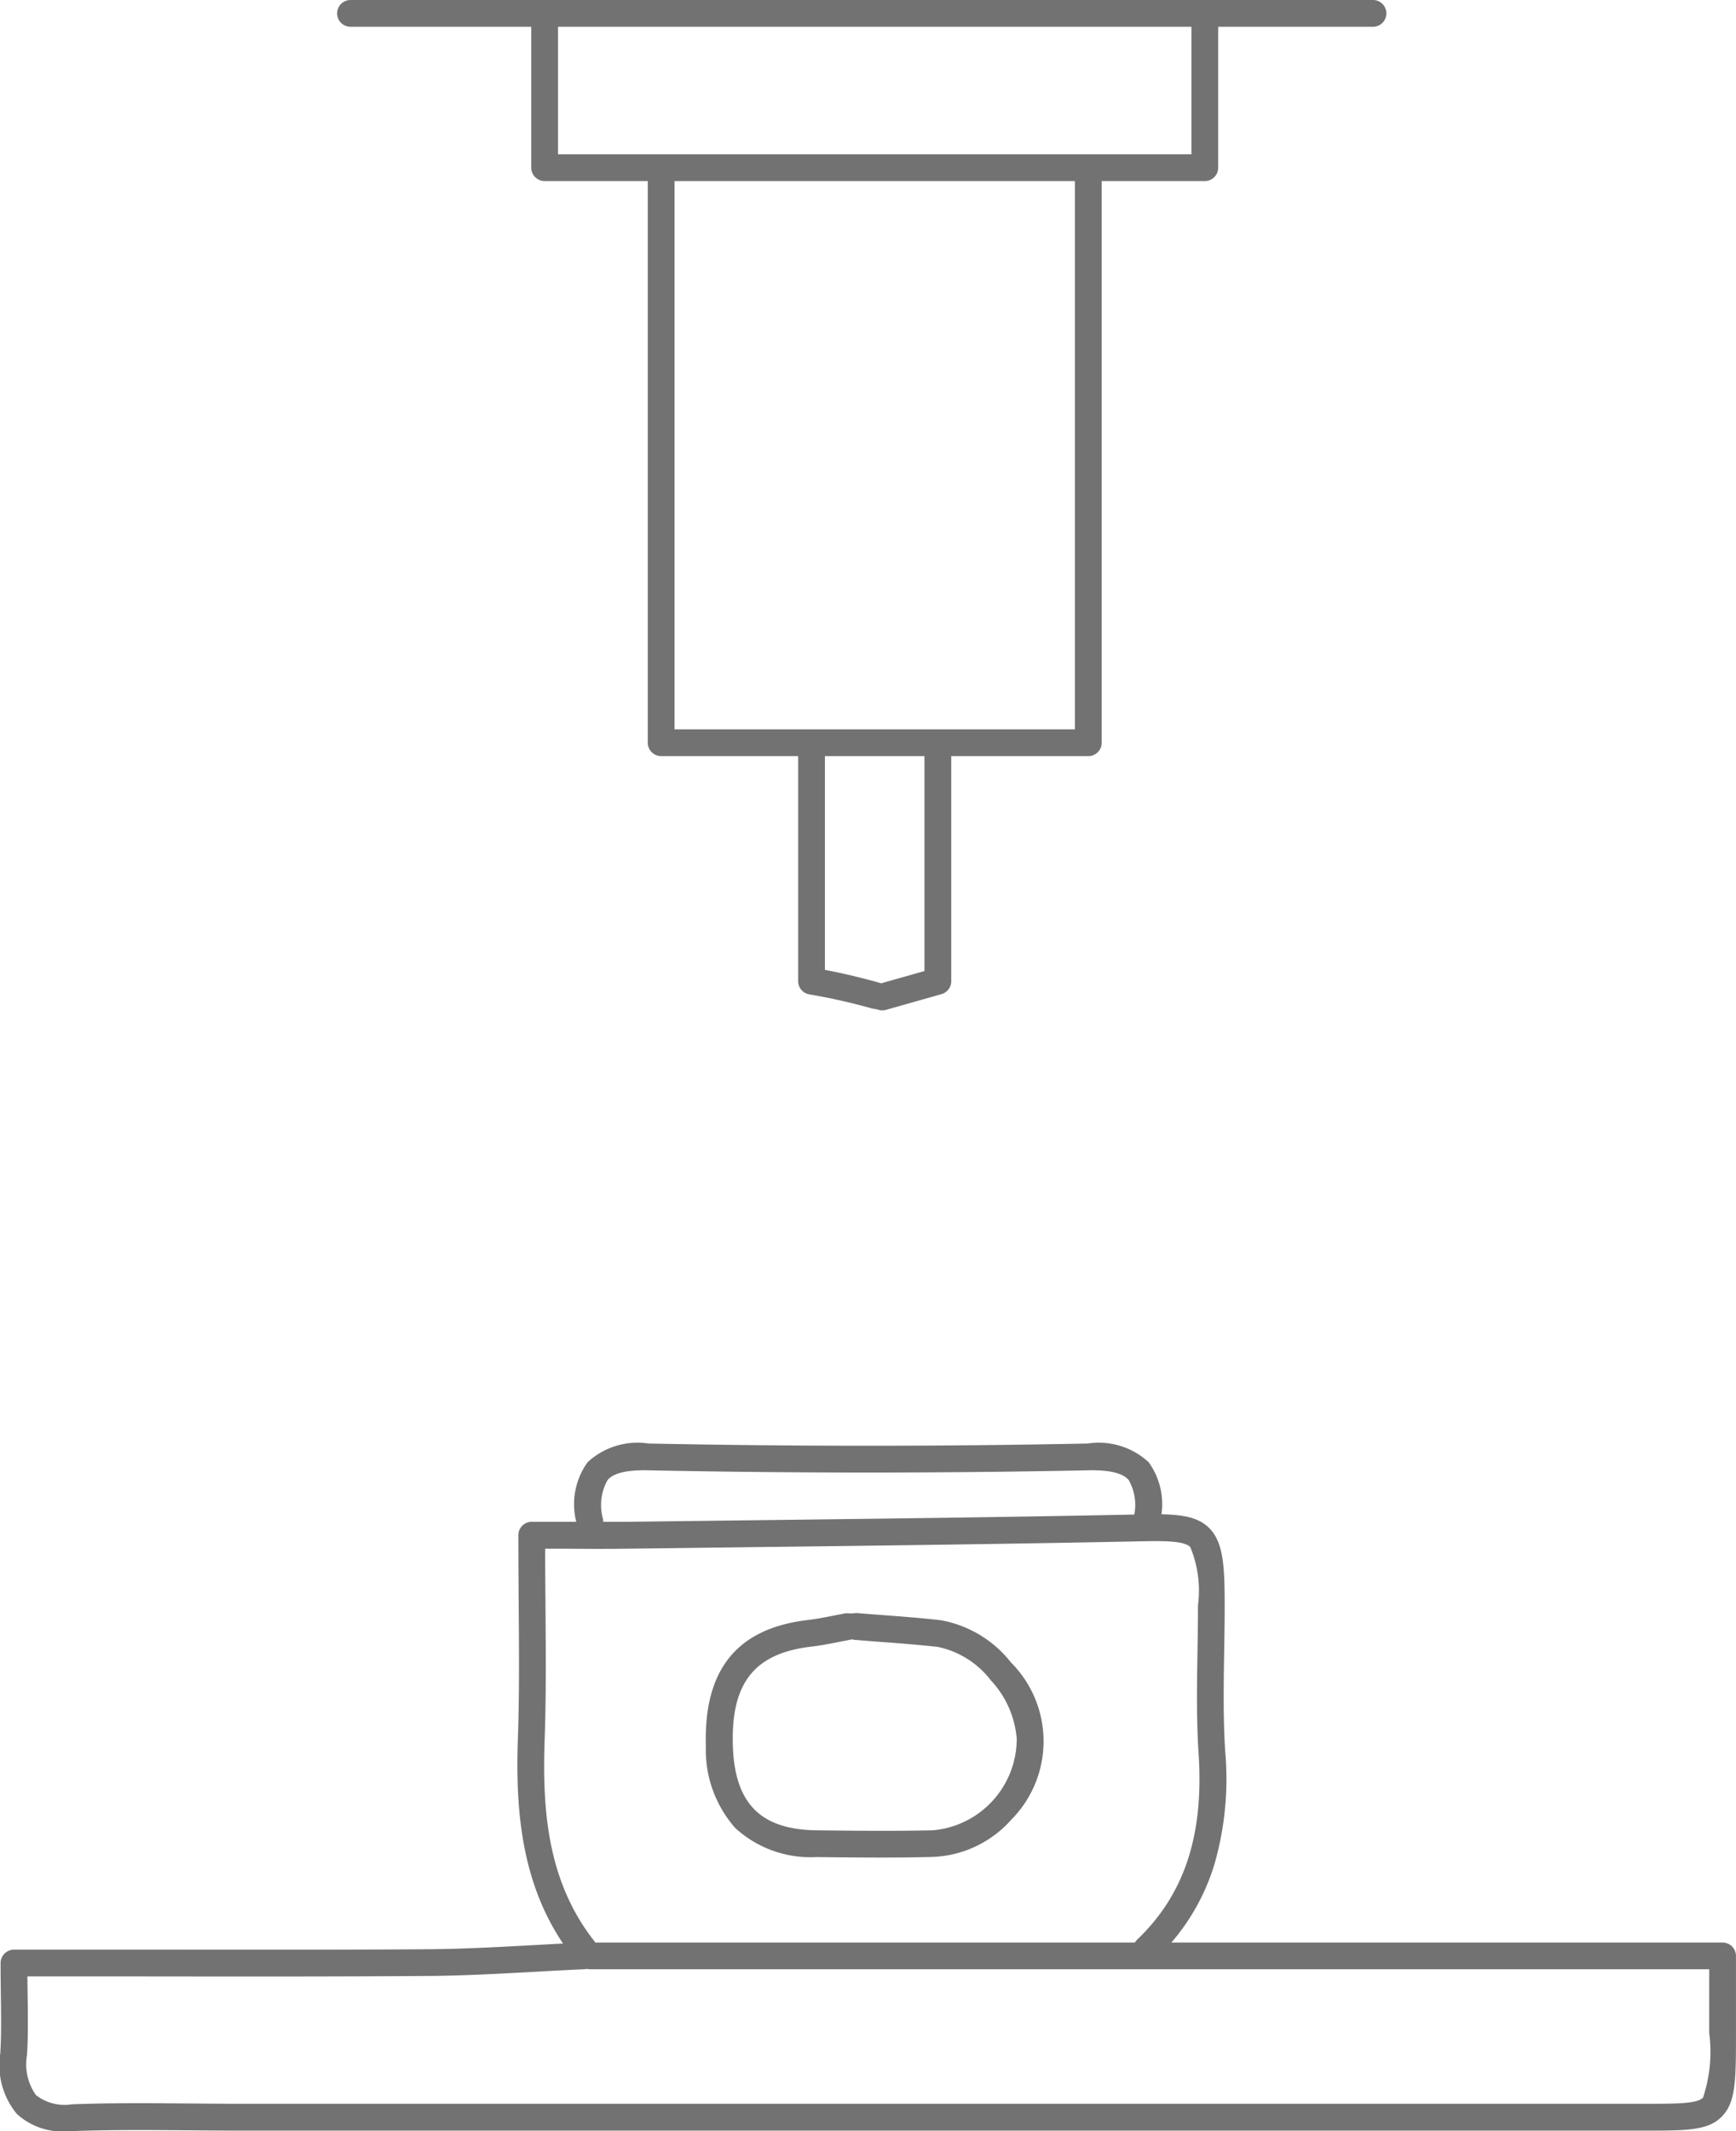
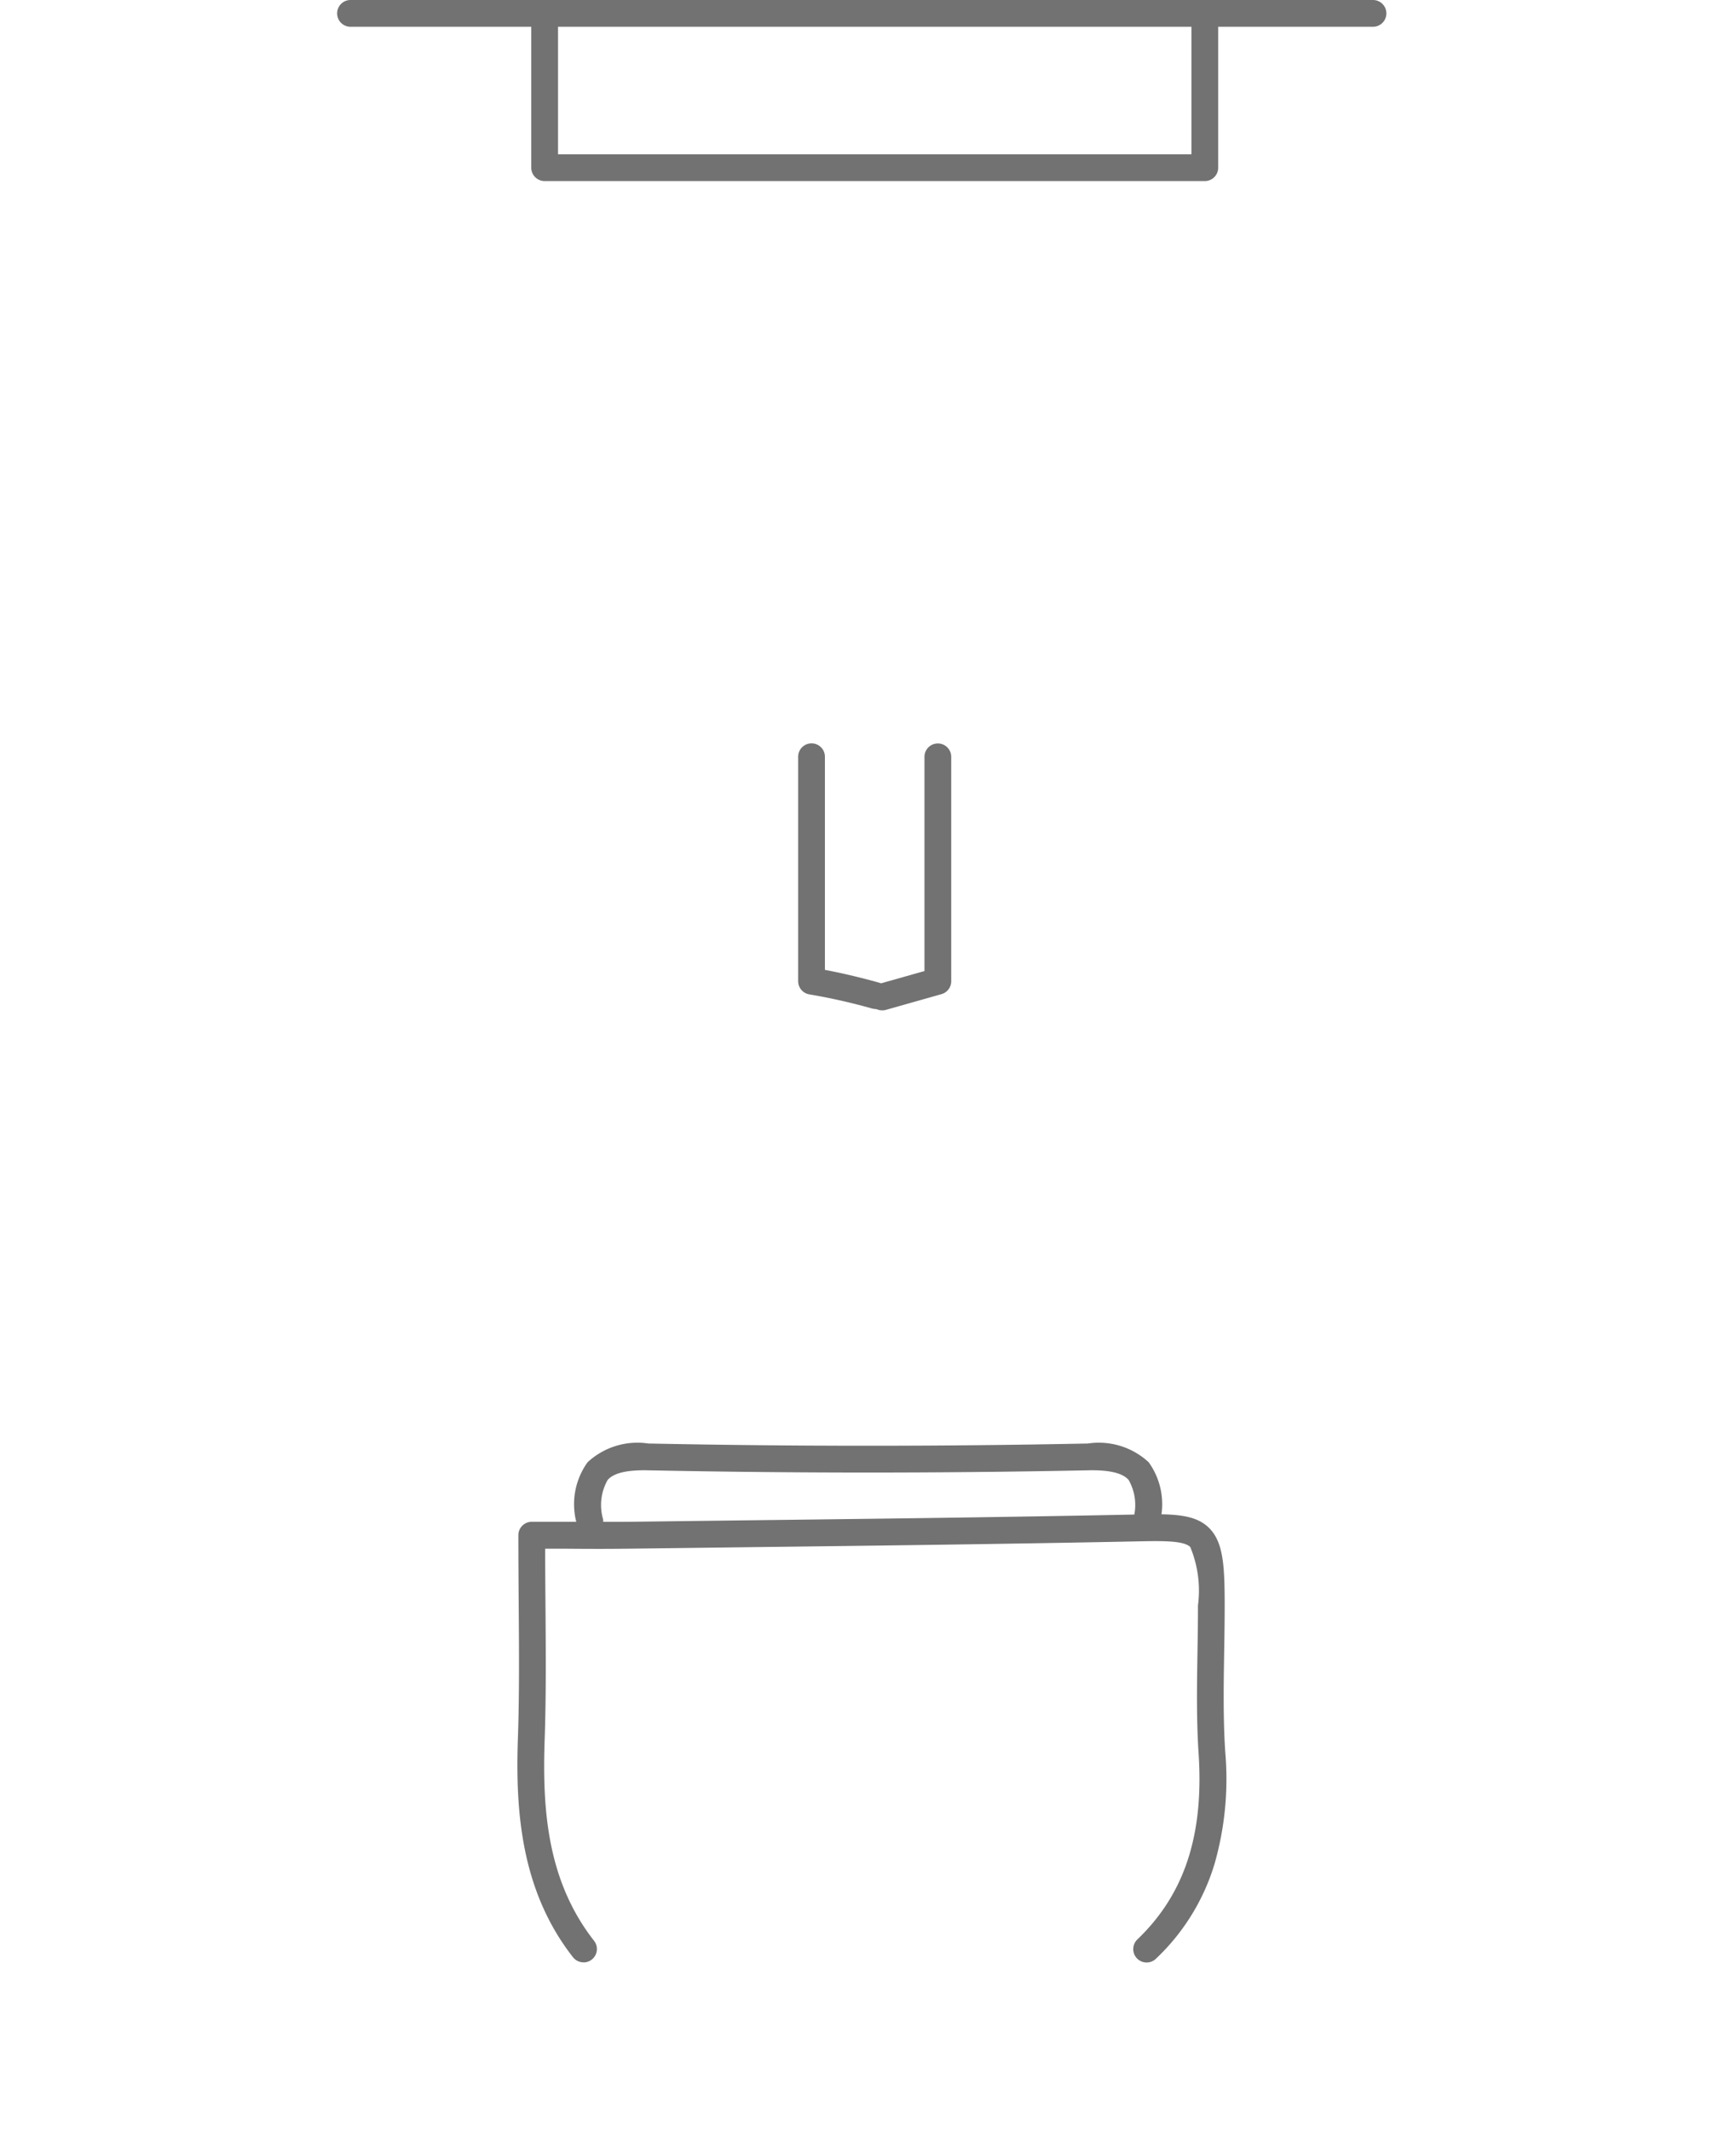
<svg xmlns="http://www.w3.org/2000/svg" width="64.857" height="79.603" viewBox="0 0 64.857 79.603">
  <g id="icon" transform="translate(-0.145 -0.199)">
-     <path id="path" d="M3.017,111.423a2.508,2.508,0,0,1-1.887-.648,2.848,2.848,0,0,1-.619-2.263c.041-.69.032-1.377.021-2.172-.005-.382-.01-.777-.01-1.2a.5.5,0,0,1,.5-.5q2.3,0,4.547,0c3.76,0,7.312.01,10.924-.016,1.317-.01,2.662-.084,3.962-.155.6-.033,1.214-.067,1.822-.094a.5.5,0,0,1,.143.014.5.5,0,0,1,.121-.015H64.856a.5.5,0,0,1,.5.5v2.881c0,1.7,0,2.553-.5,3.089-.511.554-1.312.554-2.906.554H9.484c-.632,0-1.273-.005-1.893-.011-1.436-.012-2.922-.025-4.374.03Q3.115,111.423,3.017,111.423Zm-1.493-5.786c0,.236.005.465.008.689.011.781.021,1.519-.023,2.246a1.99,1.99,0,0,0,.335,1.5,1.733,1.733,0,0,0,1.335.344c1.476-.056,2.973-.043,4.421-.031.618.005,1.257.011,1.884.011h52.47c1.179,0,1.957,0,2.172-.232a5.419,5.419,0,0,0,.23-2.411v-2.381H22.541a.5.5,0,0,1-.121-.015.5.5,0,0,1-.1.014c-.6.027-1.218.061-1.812.094-1.312.072-2.669.147-4.01.157-3.616.025-7.17.021-10.933.016Z" transform="translate(-0.355 -31.621)" fill="#727272" />
    <path id="path-2" data-name="path" d="M38.2.5H0A.5.5,0,0,1-.5,0,.5.5,0,0,1,0-.5H38.2a.5.5,0,0,1,.5.5A.5.5,0,0,1,38.2.5Z" transform="translate(13.24 0.699)" fill="#727272" />
    <path id="path-3" data-name="path" d="M55.171,81.089a.5.5,0,0,1-.5-.574,1.891,1.891,0,0,0-.172-1.466c-.227-.258-.717-.375-1.5-.359-5.462.111-11,.111-16.462,0-.783-.016-1.273.1-1.5.359a1.891,1.891,0,0,0-.172,1.466.5.5,0,0,1-.989.148,2.681,2.681,0,0,1,.41-2.274,2.74,2.74,0,0,1,2.271-.7c5.448.111,10.973.111,16.421,0a2.74,2.74,0,0,1,2.271.7,2.681,2.681,0,0,1,.41,2.274A.5.5,0,0,1,55.171,81.089Z" transform="translate(-12.189 -23.575)" fill="#727272" />
-     <path id="path-4" data-name="path" d="M54.492,31.455H38.533a.5.5,0,0,1-.5-.5V10a.5.5,0,0,1,1,0V30.455H53.992V10a.5.5,0,1,1,1,0V30.955A.5.5,0,0,1,54.492,31.455Z" transform="translate(-13.687 -3.015)" fill="#727272" />
-     <path id="path-5" data-name="path" d="M47.9,95.885c-.805,0-1.6-.009-2.372-.018A4.161,4.161,0,0,1,42.5,94.784a4.4,4.4,0,0,1-1.1-3.067c-.083-2.859,1.169-4.4,3.827-4.706.313-.036.624-.1.953-.163.152-.03.31-.061.467-.09a1.668,1.668,0,0,0,.372-.006c.323.027.653.052.972.076.716.054,1.456.11,2.185.193A4.3,4.3,0,0,1,52.8,88.6a4.164,4.164,0,0,1,0,5.883,4.136,4.136,0,0,1-2.9,1.378C49.233,95.879,48.563,95.885,47.9,95.885Zm-1.036-8.149-.032.007c-.149.027-.3.057-.45.087-.334.066-.68.135-1.032.176-2.13.247-3.01,1.348-2.942,3.684.064,2.172,1.03,3.152,3.133,3.178,1.4.017,2.881.032,4.334,0a3.433,3.433,0,0,0,3.139-3.422,3.627,3.627,0,0,0-.973-2.187,3.364,3.364,0,0,0-1.969-1.24c-.711-.08-1.442-.136-2.148-.189-.321-.024-.653-.049-.98-.077A.5.5,0,0,1,46.863,87.735Z" transform="translate(-14.884 -26.307)" fill="#727272" />
    <path id="path-6" data-name="path" d="M32.949,98.207a.5.5,0,0,1-.394-.192c-1.975-2.522-2.148-5.552-2.057-8.184.055-1.59.043-3.223.03-4.952-.006-.837-.013-1.7-.013-2.626a.5.5,0,0,1,.5-.5l1.15,0c.81,0,1.648.006,2.47,0l4.487-.056c4.79-.058,9.742-.118,14.611-.219,1.263-.026,2.067-.006,2.582.5.547.535.587,1.452.588,2.9,0,.58-.009,1.168-.019,1.736-.02,1.229-.041,2.5.04,3.731a11.541,11.541,0,0,1-.4,4.186,8.077,8.077,0,0,1-2.191,3.543.5.5,0,0,1-.692-.722c1.761-1.688,2.488-3.894,2.288-6.942-.084-1.272-.062-2.564-.042-3.813.009-.564.019-1.148.018-1.719a4.244,4.244,0,0,0-.288-2.184c-.233-.228-.949-.231-1.862-.212-4.874.1-9.828.161-14.62.219l-4.486.056c-.83.011-1.672.008-2.487,0l-.646,0c0,.735.007,1.436.012,2.117.013,1.74.026,3.383-.03,4.995-.089,2.575.073,5.27,1.845,7.533a.5.5,0,0,1-.393.808Z" transform="translate(-11.004 -24.715)" fill="#727272" />
    <path id="path-7" data-name="path" d="M56.447,7.489H31.783a.5.5,0,0,1-.5-.5V1.75a.5.5,0,1,1,1,0V6.489H55.947V1.75a.5.5,0,0,1,1,0V6.989A.5.5,0,0,1,56.447,7.489Z" transform="translate(-11.29 -0.527)" fill="#727272" />
    <path id="path-8" data-name="path" d="M47.677,50.172a.5.5,0,0,1-.138-.02,22.441,22.441,0,0,0-2.332-.525.5.5,0,0,1-.424-.494V40.75a.5.5,0,0,1,1,0v7.961c1.013.188,1.986.467,2.032.48a.5.5,0,0,1-.138.981Z" transform="translate(-14.819 -12.287)" fill="#727272" />
    <path id="path-9" data-name="path" d="M52.079,50.222a.5.5,0,0,1-.136-.981l1.721-.487v-8a.5.5,0,1,1,1,0v8.382a.5.5,0,0,1-.364.481l-2.085.59A.5.5,0,0,1,52.079,50.222Z" transform="translate(-18.981 -12.287)" fill="#727272" />
  </g>
</svg>